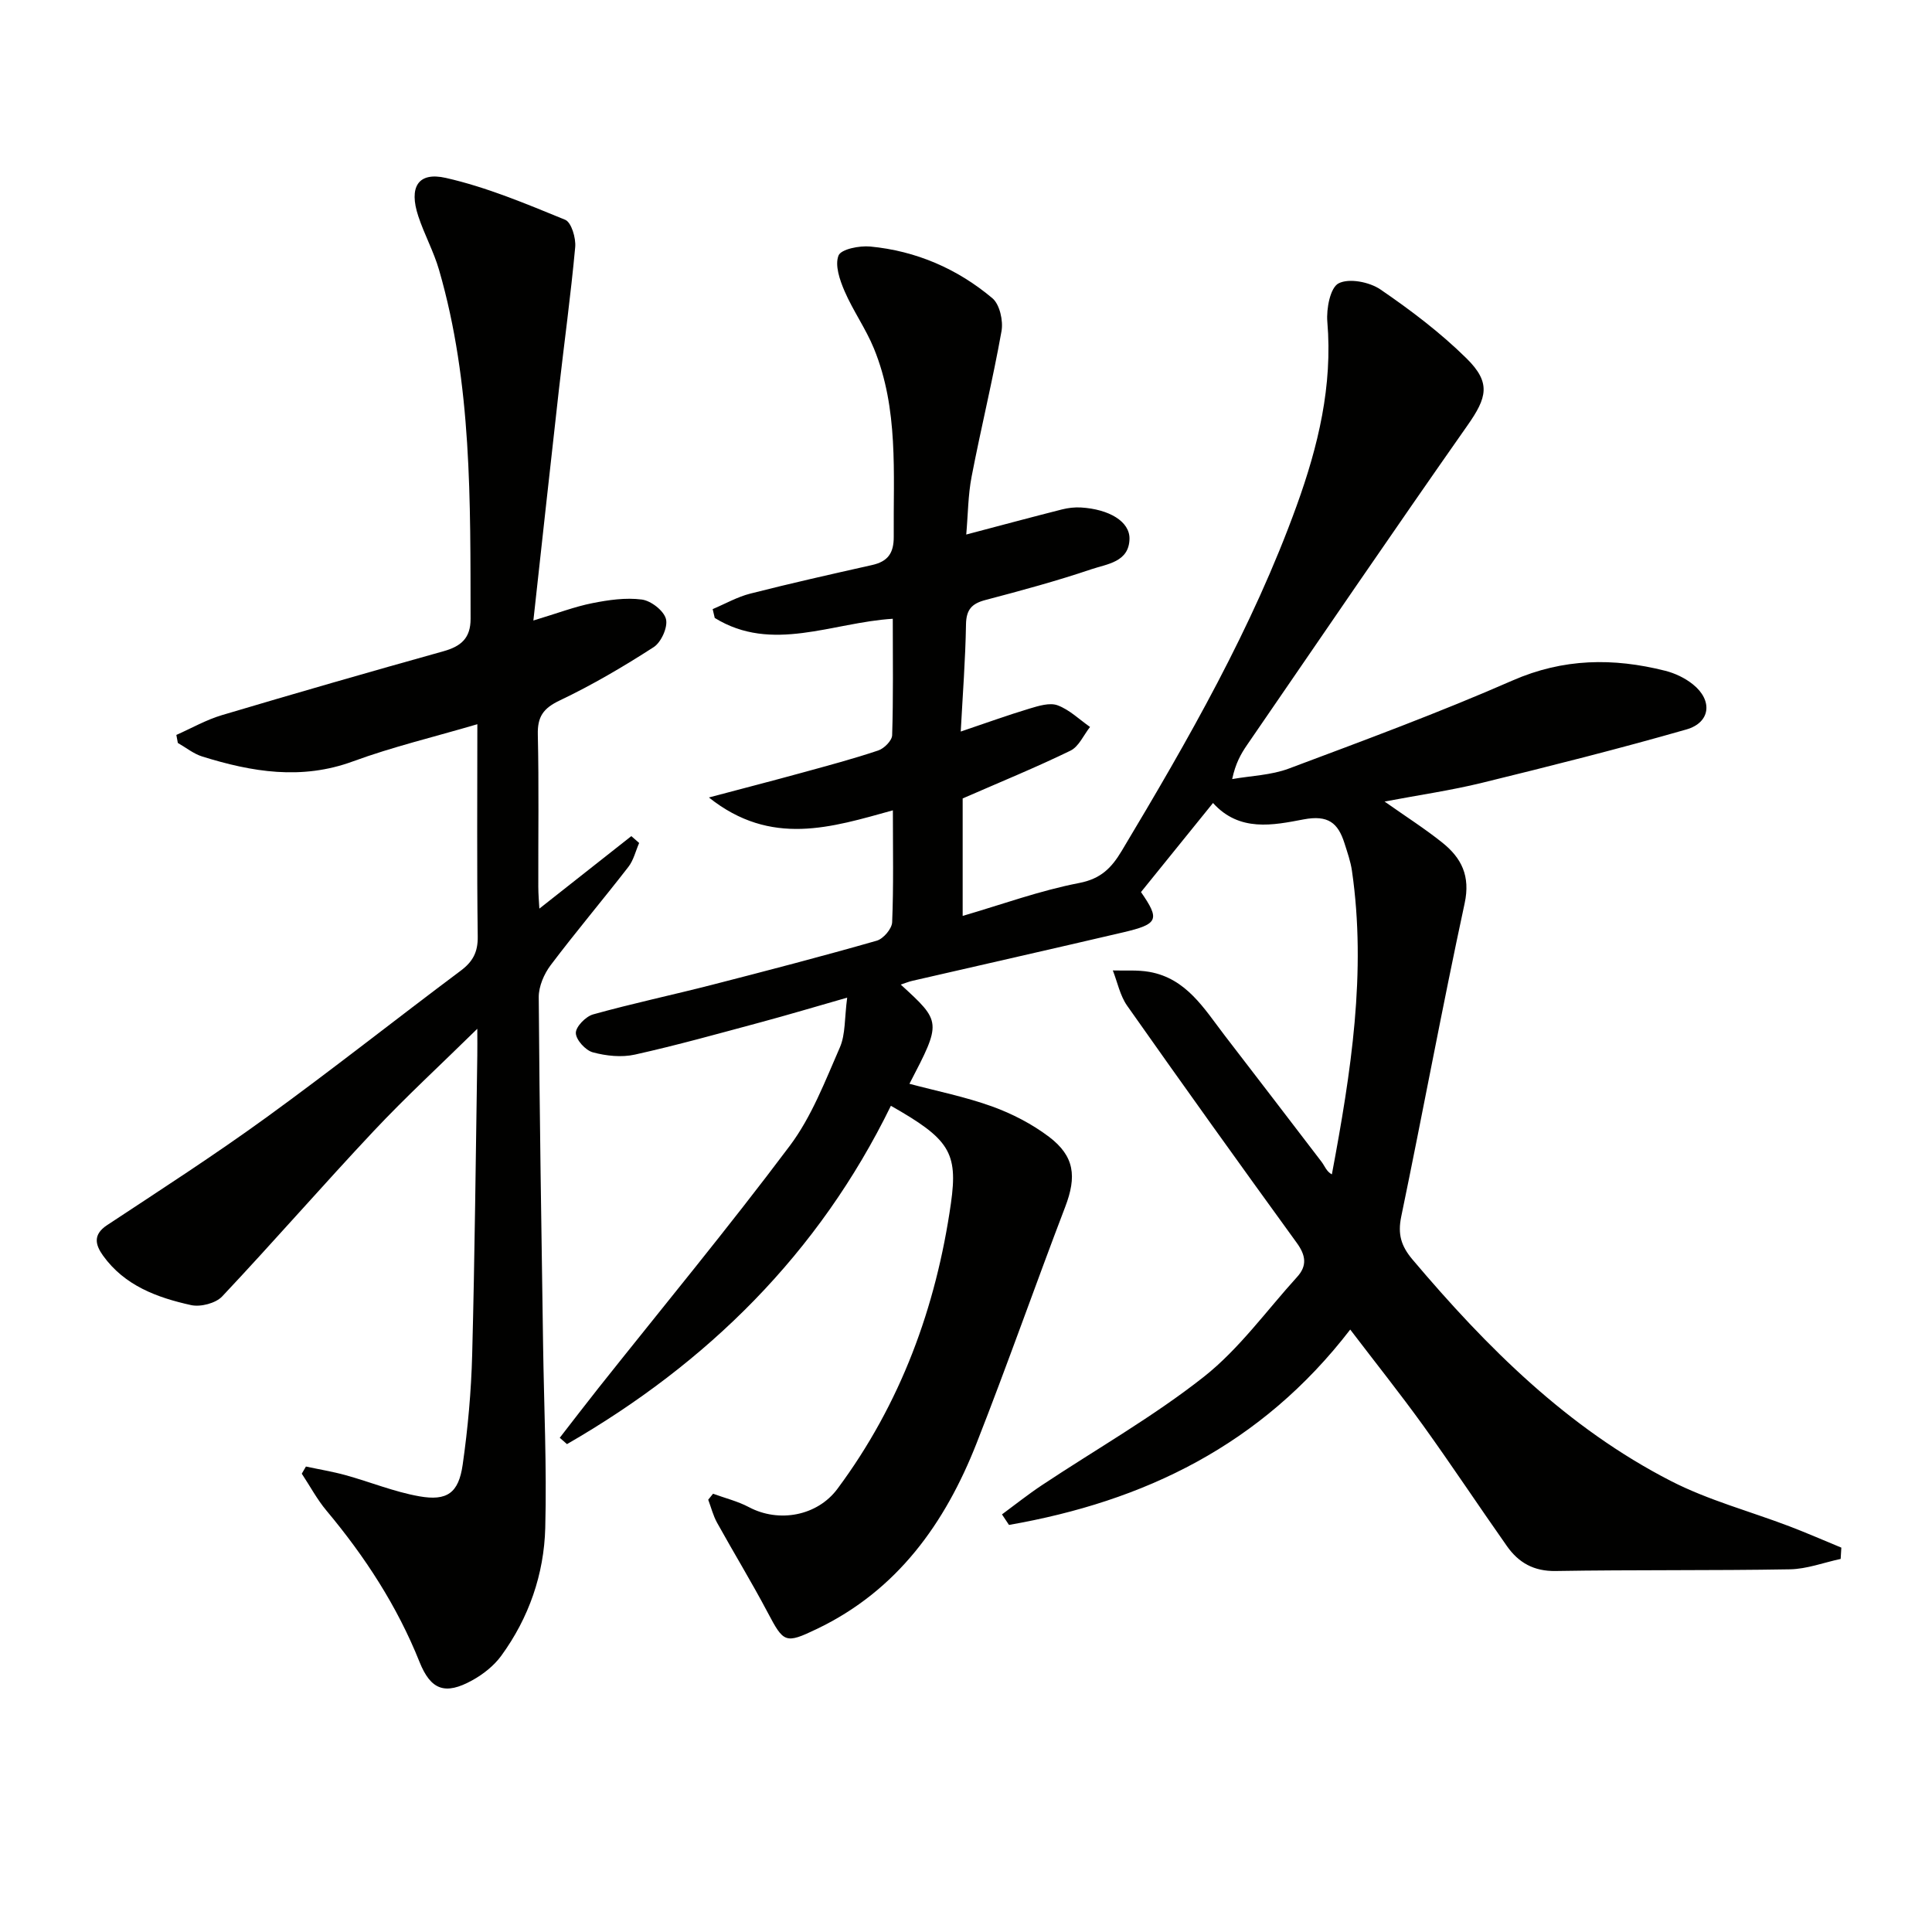
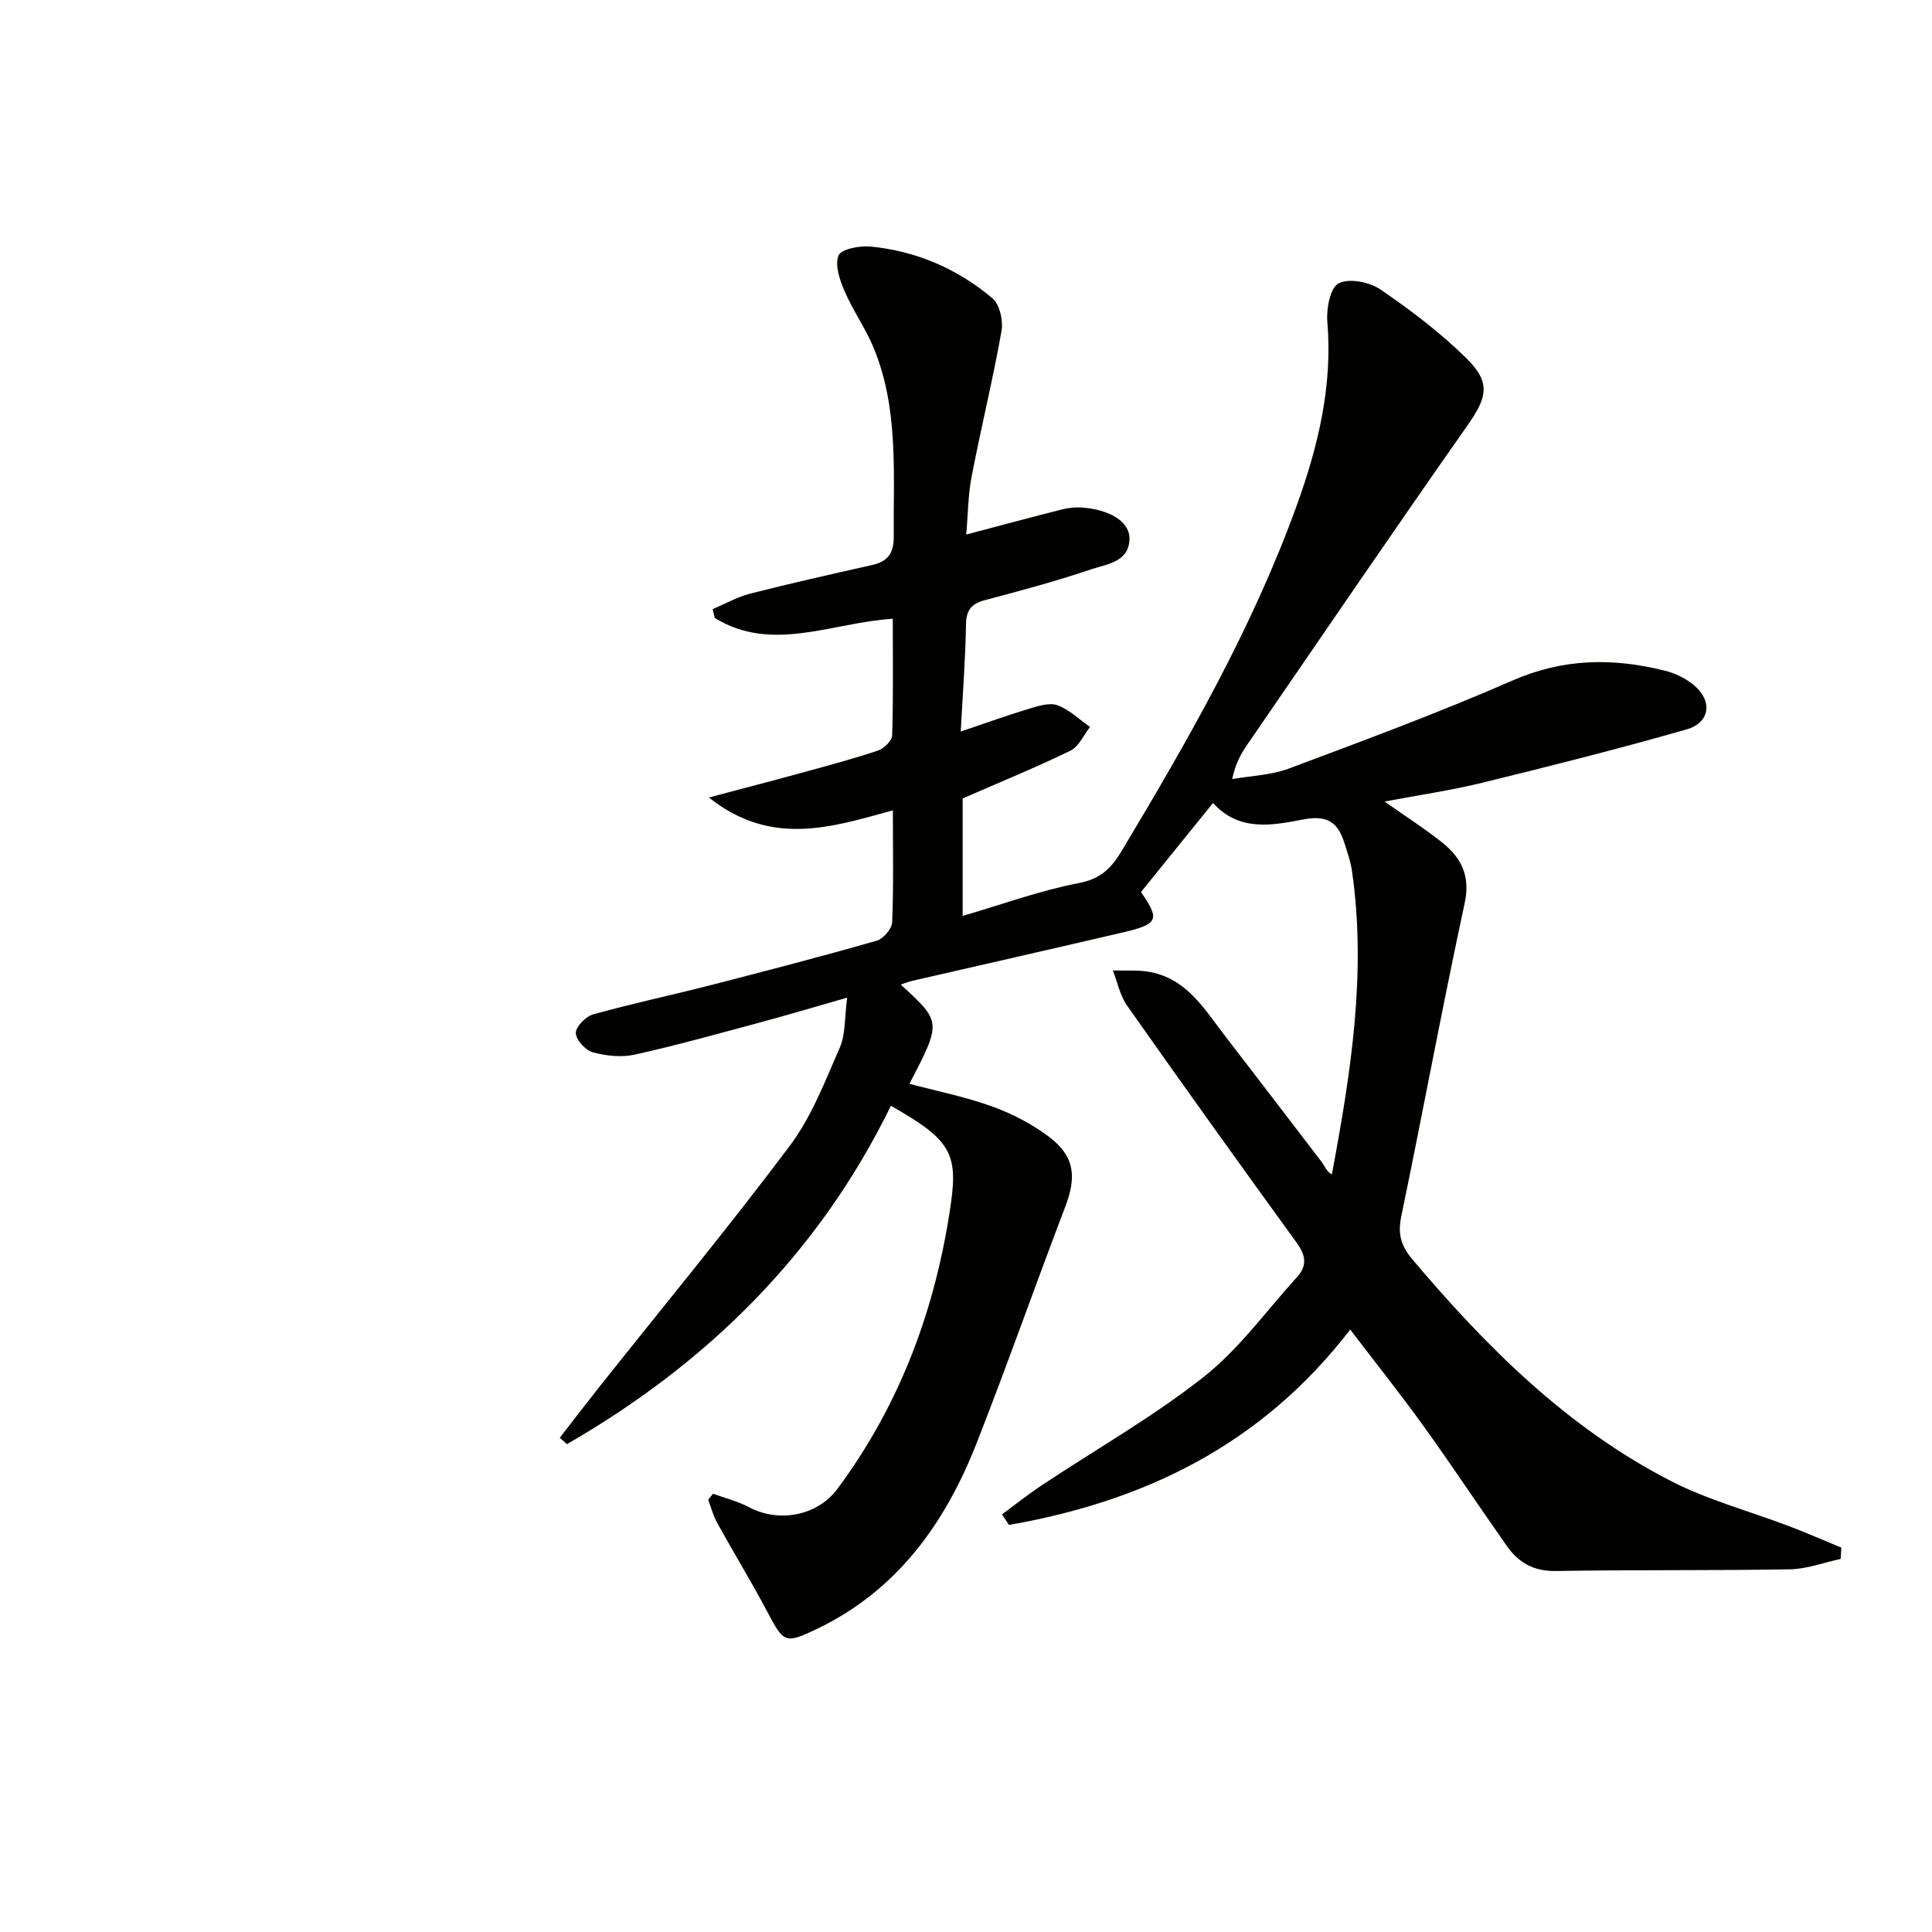
<svg xmlns="http://www.w3.org/2000/svg" enable-background="new 0 0 400 400" viewBox="0 0 400 400">
  <path d="m279.55 275.27c-18.44 23.98-42.72 35.57-70.65 40.45-.48-.73-.97-1.46-1.45-2.18 2.74-2.02 5.41-4.15 8.24-6.03 11.21-7.45 23-14.14 33.53-22.44 7.33-5.78 12.98-13.7 19.34-20.7 2.11-2.32 1.79-4.48-.08-7.05-11.82-16.29-23.54-32.65-35.12-49.1-1.47-2.09-2-4.85-2.96-7.3 2.53.08 5.1-.14 7.57.3 7.67 1.36 11.34 7.62 15.58 13.15 6.68 8.72 13.4 17.41 20.05 26.15.68.89 1.03 2.04 2.15 2.62 3.98-21.23 7.19-41.85 4.16-62.83-.28-1.95-.96-3.86-1.56-5.76-1.33-4.17-3.37-5.87-8.47-4.9-6.27 1.19-13.26 2.67-18.74-3.4-5.07 6.26-9.97 12.32-14.91 18.44 3.94 5.71 3.62 6.63-3.72 8.35-14.53 3.4-29.08 6.68-43.62 10.03-.76.17-1.48.48-2.4.78 8.46 7.73 8.46 7.73 1.8 20.54 5.72 1.52 11.57 2.69 17.12 4.69 4.15 1.5 8.26 3.63 11.77 6.28 5.33 4.04 5.75 8.26 3.36 14.51-6.22 16.27-11.98 32.73-18.35 48.94-6.51 16.56-16.41 30.46-33.03 38.43-6.6 3.17-6.9 2.89-10.24-3.43-3.32-6.28-7.03-12.36-10.47-18.57-.81-1.47-1.22-3.15-1.82-4.74.33-.41.66-.83 1-1.24 2.48.91 5.11 1.55 7.43 2.78 6.2 3.29 14.14 1.83 18.32-3.79 13.09-17.61 20.42-37.57 23.5-59.12 1.51-10.61-.41-13.35-12.43-20.19-14.93 30.57-37.98 53.29-67.06 70.05-.5-.44-1-.87-1.5-1.31 2.68-3.45 5.33-6.92 8.05-10.35 13.24-16.67 26.82-33.09 39.59-50.12 4.5-6 7.3-13.37 10.35-20.34 1.19-2.72.95-6.08 1.52-10.32-6.68 1.91-12.29 3.59-17.94 5.11-8.64 2.32-17.27 4.74-26 6.68-2.77.62-5.96.28-8.73-.47-1.51-.41-3.49-2.59-3.51-4-.02-1.3 2.06-3.43 3.58-3.85 8.14-2.27 16.42-4.02 24.6-6.12 11.4-2.93 22.8-5.9 34.12-9.14 1.37-.39 3.14-2.47 3.19-3.82.31-7.47.15-14.97.15-23.17-12.7 3.51-25.21 7.61-38.09-2.66 7.3-1.94 13.32-3.49 19.32-5.14 5.28-1.45 10.58-2.86 15.76-4.6 1.21-.41 2.83-2.04 2.86-3.15.25-7.8.13-15.62.13-24.11-12.54.77-25.02 7.14-36.86-.17-.14-.61-.29-1.22-.43-1.83 2.59-1.09 5.1-2.53 7.79-3.21 8.35-2.13 16.77-4.02 25.19-5.91 3.26-.73 4.54-2.42 4.51-5.92-.11-13.12 1.03-26.37-4.1-38.91-1.68-4.11-4.33-7.82-6.09-11.9-.99-2.3-2.04-5.36-1.24-7.36.53-1.32 4.34-2.07 6.56-1.86 9.49.9 18.04 4.6 25.29 10.7 1.52 1.28 2.28 4.67 1.89 6.83-1.8 10.09-4.25 20.05-6.19 30.12-.74 3.83-.74 7.8-1.11 11.98 7.05-1.86 13.43-3.58 19.83-5.2 1.27-.32 2.64-.48 3.94-.4 5.83.36 10.08 2.9 10.03 6.47-.08 4.84-4.65 5.22-7.84 6.3-7.22 2.44-14.6 4.44-21.97 6.38-2.83.74-3.99 1.97-4.04 5.05-.12 7.26-.68 14.5-1.09 22.19 5.16-1.74 9.67-3.38 14.26-4.76 1.87-.56 4.17-1.28 5.8-.67 2.45.91 4.5 2.93 6.71 4.48-1.33 1.68-2.32 4.07-4.06 4.91-7.13 3.47-14.48 6.47-22.31 9.89v24.32c8.18-2.39 16.01-5.25 24.1-6.81 4.51-.87 6.7-3.11 8.82-6.64 13.77-22.99 27.09-46.19 36.24-71.51 4.44-12.29 7.46-24.78 6.34-38.05-.23-2.7.6-7.08 2.34-7.96 2.17-1.11 6.37-.28 8.64 1.26 6.28 4.29 12.43 8.95 17.84 14.28 5.12 5.05 4.24 8.12.18 13.9-15.38 21.92-30.45 44.05-45.61 66.12-1.29 1.87-2.41 3.86-3.09 7.08 3.93-.69 8.07-.8 11.74-2.18 15.53-5.82 31.1-11.57 46.28-18.22 10.54-4.62 20.89-4.73 31.61-2.03 2.04.51 4.12 1.5 5.75 2.81 4.15 3.31 3.69 7.91-1.35 9.35-14 4.01-28.14 7.57-42.29 11.04-6.4 1.57-12.95 2.51-20.19 3.88 4.48 3.16 8.38 5.64 11.96 8.51 3.96 3.17 5.84 6.89 4.62 12.56-4.65 21.56-8.65 43.26-13.13 64.86-.75 3.63-.05 6.07 2.34 8.9 15.37 18.18 32.08 34.86 53.48 45.84 7.75 3.98 16.37 6.27 24.56 9.39 3.61 1.38 7.16 2.93 10.74 4.41-.05.78-.09 1.56-.14 2.34-3.51.75-7 2.09-10.52 2.15-16.15.28-32.32.08-48.47.35-4.55.08-7.7-1.73-10.11-5.16-5.84-8.29-11.44-16.76-17.36-24.99-4.78-6.62-9.86-12.99-15.08-19.84z" fill="#010100" />
-   <path d="m98.83 149.94c-8.99 2.65-17.54 4.68-25.74 7.69-10.68 3.93-20.93 2.2-31.21-1-1.8-.56-3.38-1.85-5.06-2.81-.1-.55-.21-1.1-.31-1.66 3.14-1.39 6.17-3.13 9.44-4.1 15.25-4.54 30.55-8.95 45.88-13.23 3.65-1.02 5.61-2.73 5.6-6.72-.06-24.27.32-48.59-6.53-72.23-1.1-3.8-3.06-7.36-4.3-11.13-1.98-5.98-.09-9.24 5.73-7.91 8.46 1.92 16.61 5.36 24.68 8.66 1.29.53 2.25 3.78 2.08 5.66-.91 9.9-2.27 19.76-3.39 29.65-1.75 15.48-3.43 30.98-5.27 47.66 5.05-1.52 8.56-2.87 12.19-3.59 3.36-.67 6.93-1.19 10.27-.75 1.9.25 4.55 2.31 4.99 4.03.43 1.67-.98 4.81-2.54 5.82-6.26 4.04-12.73 7.84-19.45 11.04-3.41 1.62-4.63 3.36-4.54 7.07.24 10.49.07 21 .1 31.5 0 1.6.15 3.19.22 4.53 6.48-5.11 12.76-10.06 19.04-15.01.54.47 1.08.95 1.62 1.42-.73 1.66-1.15 3.56-2.23 4.95-5.3 6.84-10.89 13.45-16.1 20.36-1.37 1.82-2.47 4.39-2.46 6.61.16 23.98.55 47.96.9 71.93.18 12.65.78 25.31.45 37.94-.25 9.61-3.39 18.64-9.11 26.49-1.51 2.07-3.75 3.84-6.02 5.09-5.58 3.08-8.57 2.03-10.91-3.83-4.62-11.56-11.3-21.8-19.25-31.3-1.96-2.34-3.42-5.1-5.12-7.66.29-.49.57-.99.86-1.48 2.73.59 5.5 1.04 8.19 1.78 5.1 1.41 10.08 3.46 15.26 4.38 5.79 1.03 8.16-.69 9-6.52 1.08-7.55 1.77-15.2 1.97-22.82.54-20.64.74-41.28 1.06-61.92.03-1.6 0-3.2 0-5.53-7.62 7.49-14.8 14.09-21.45 21.17-10.6 11.28-20.76 22.97-31.37 34.24-1.34 1.42-4.47 2.23-6.43 1.8-7.03-1.55-13.78-4.03-18.24-10.25-1.57-2.2-2.16-4.32.83-6.3 11.07-7.31 22.24-14.51 32.97-22.3 13.61-9.87 26.8-20.32 40.26-30.39 2.5-1.87 3.56-3.83 3.52-7.05-.19-14.45-.08-28.91-.08-43.98z" fill="#010100" />
</svg>